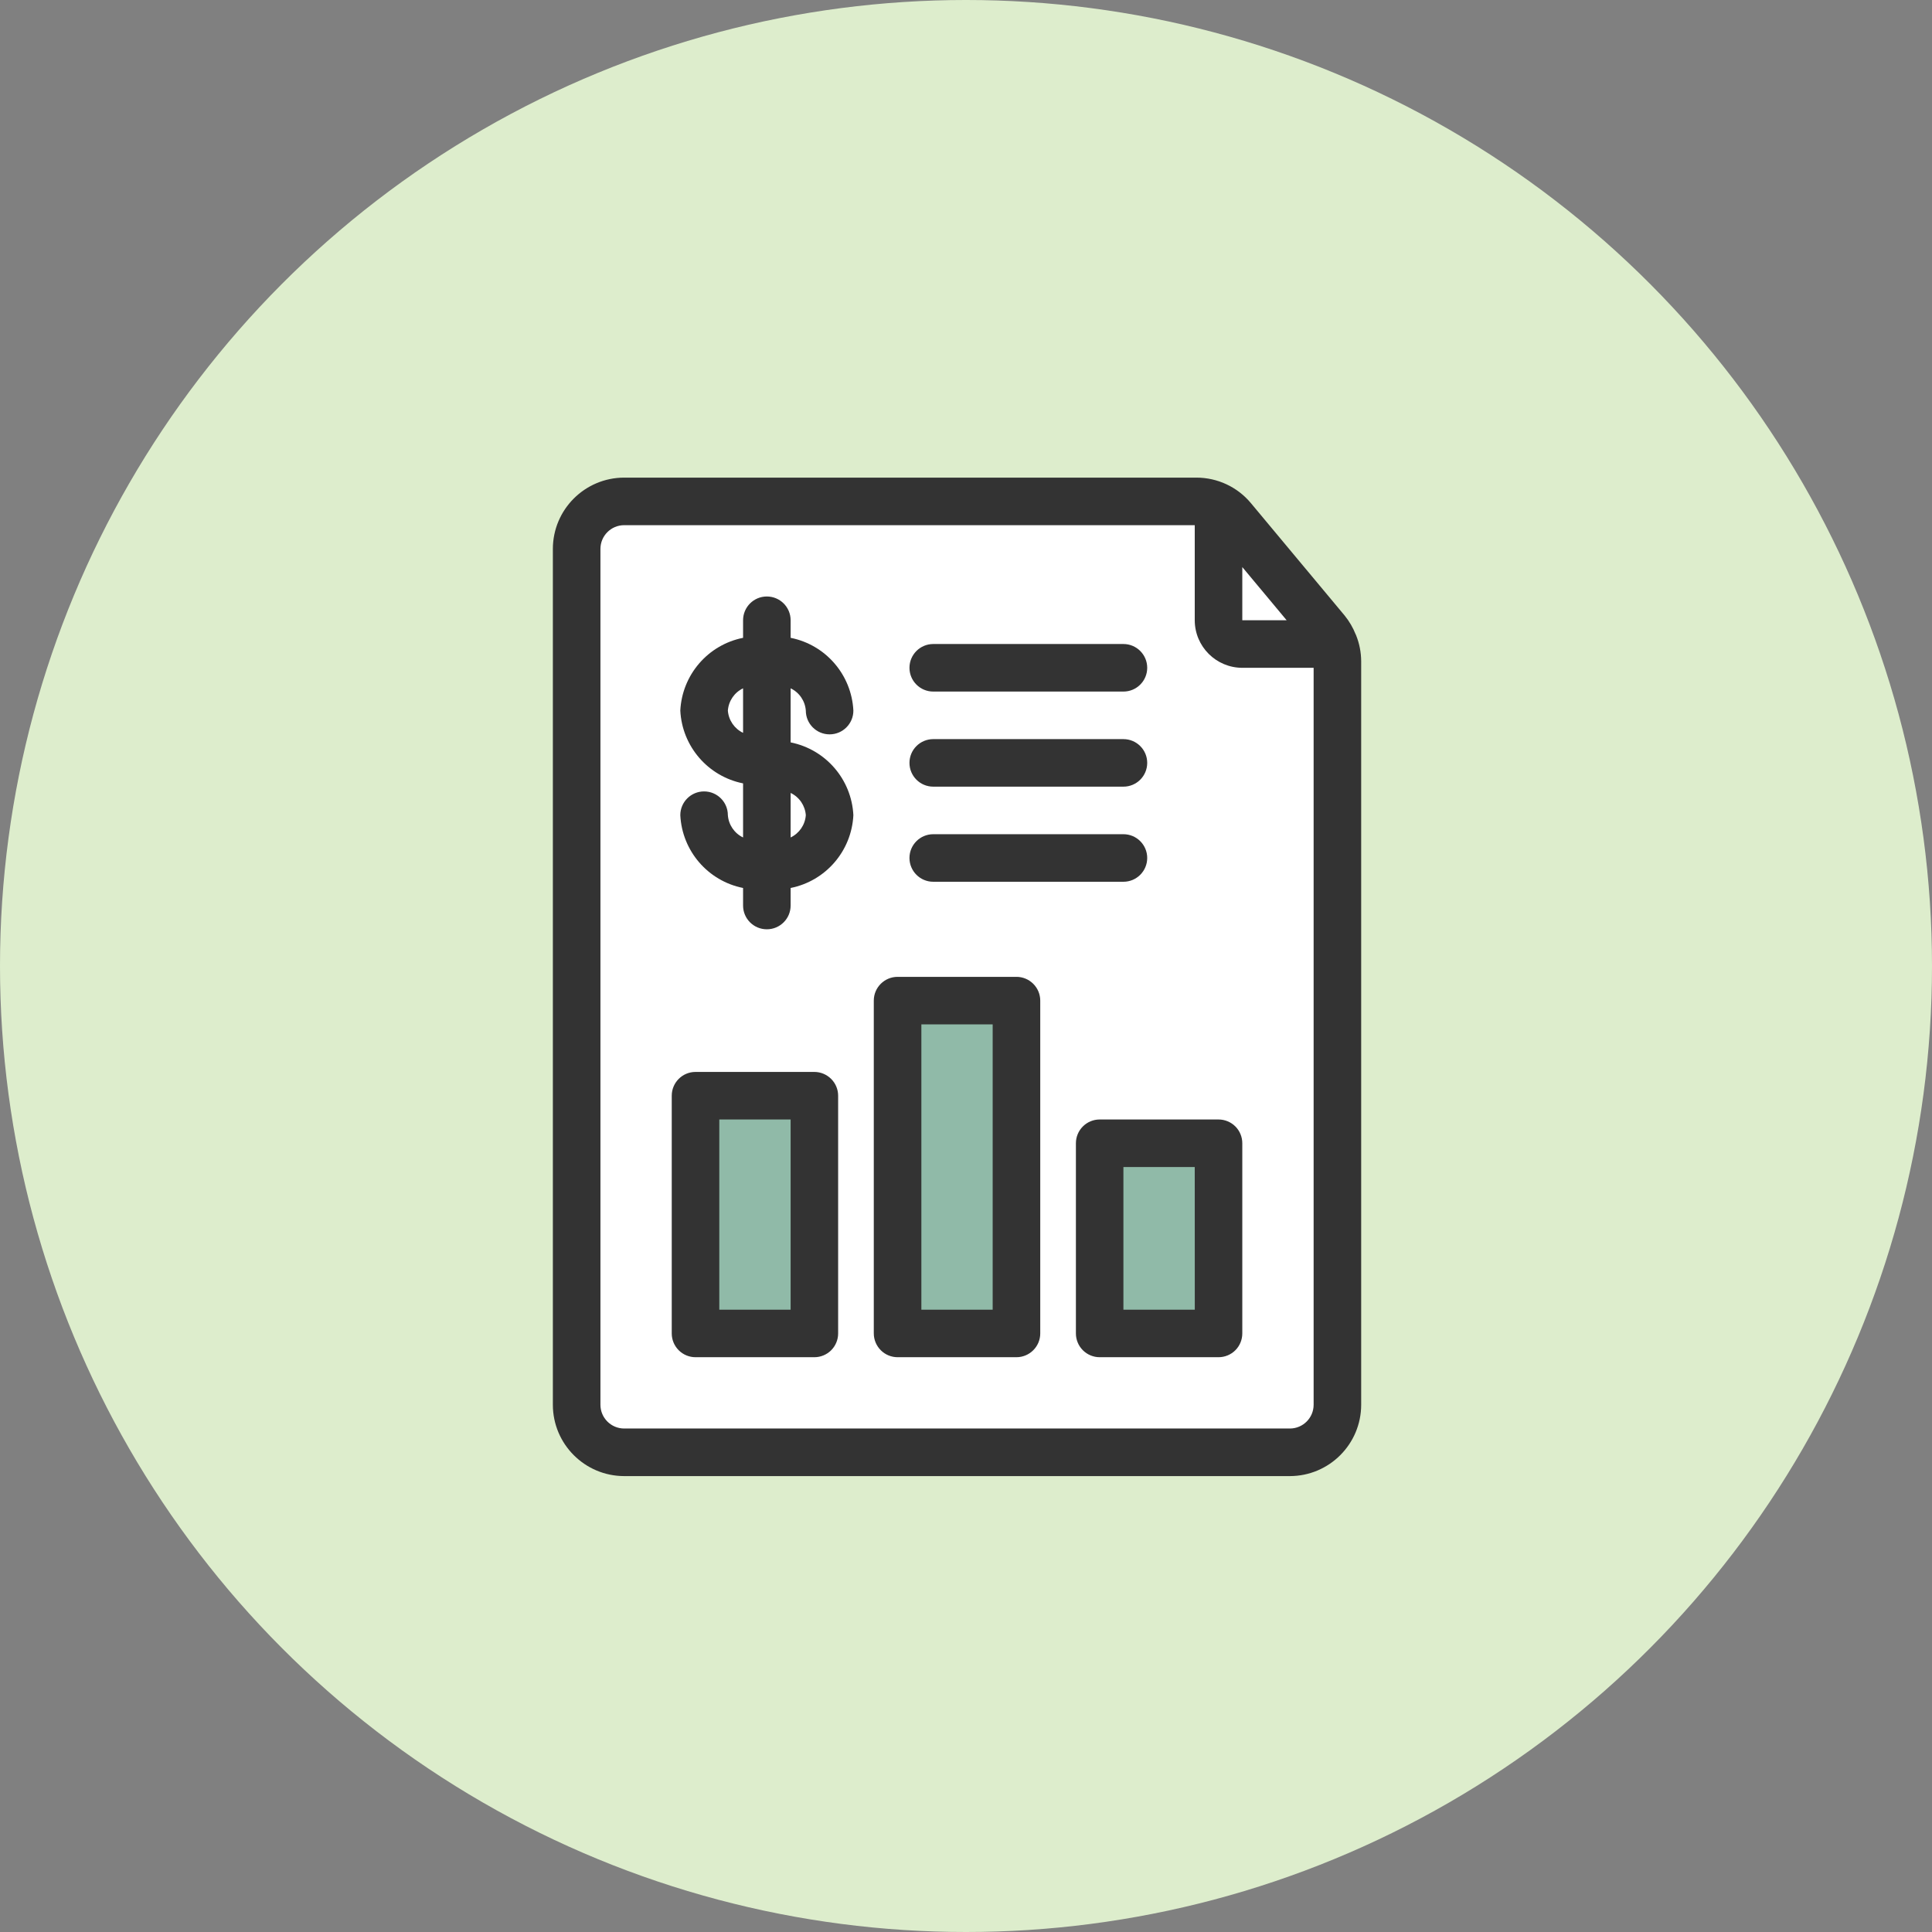
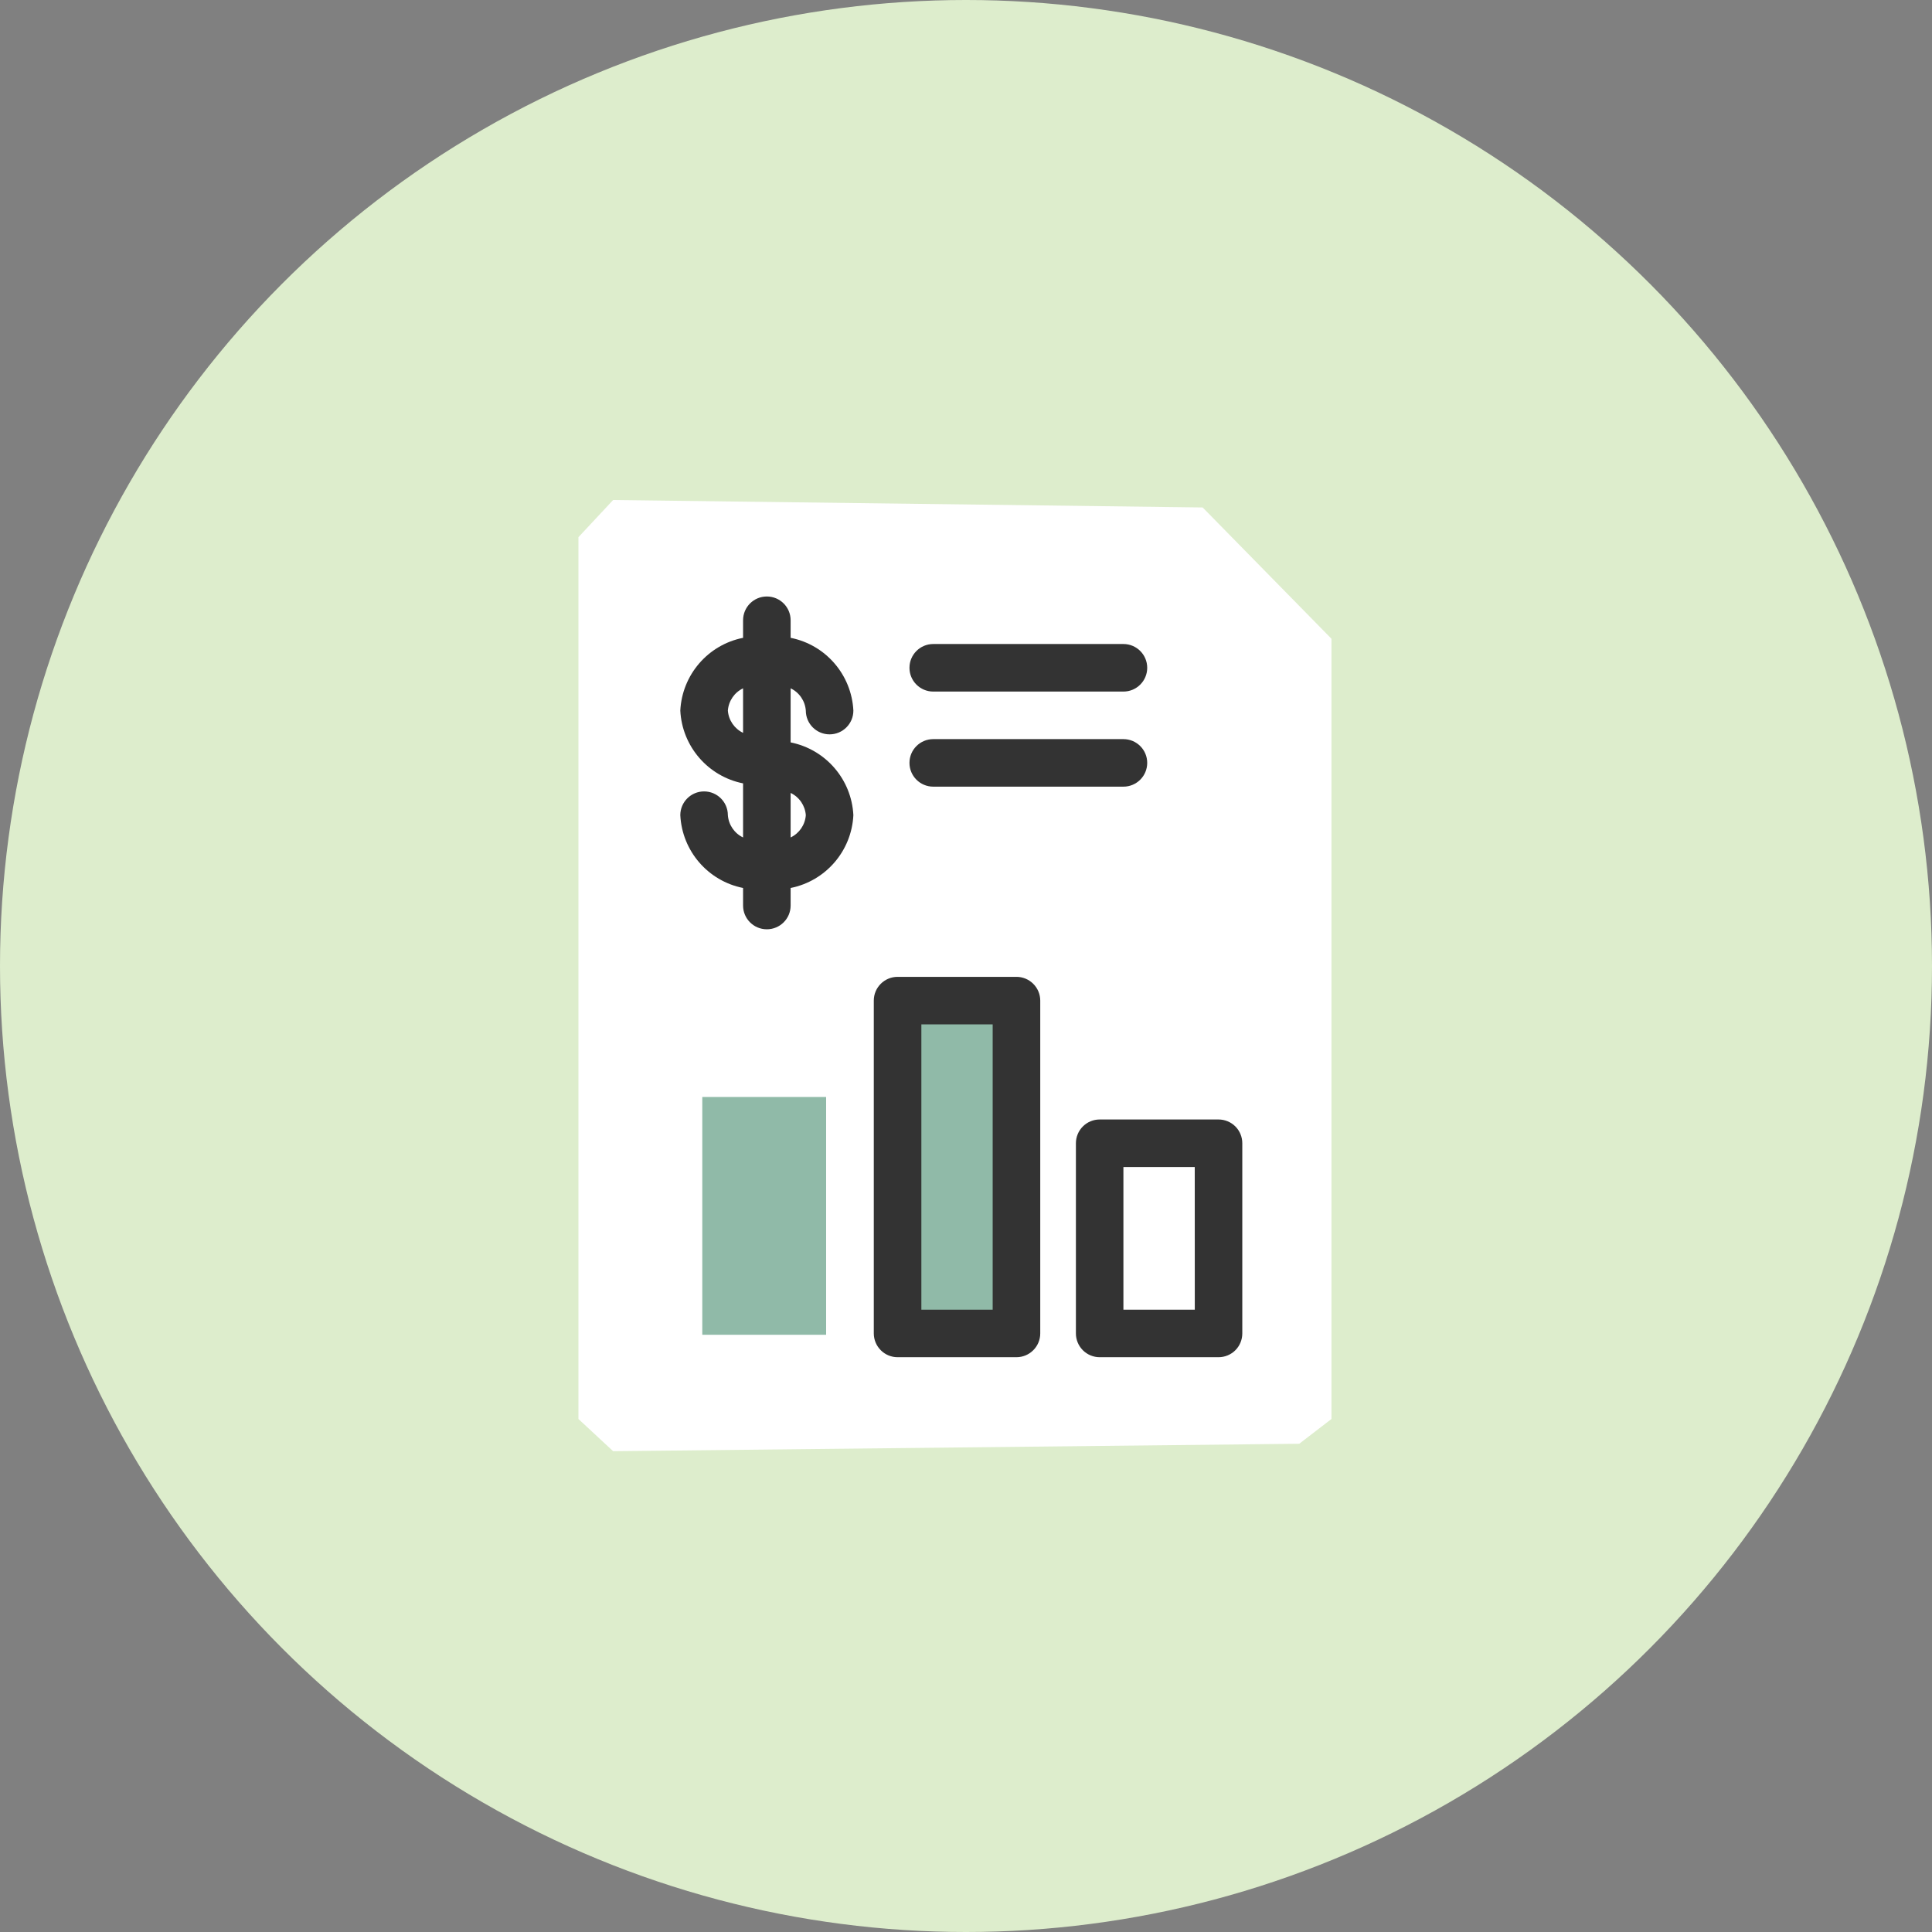
<svg xmlns="http://www.w3.org/2000/svg" width="88" height="88" viewBox="0 0 88 88" fill="none">
  <rect x="0" y="0" width="88" height="88" fill="#808080" stroke="none" />
  <circle cx="44" cy="44" r="44" fill="#DDEDCC" />
  <path d="M60.646 29.094L54.779 23.114L27.927 22.775L26.347 24.468V64.633L27.927 66.1L59.179 65.761L60.646 64.633V29.094Z" fill="white" />
  <rect x="31.988" y="49.966" width="5.641" height="10.831" fill="#90BAA8" />
  <rect x="40.789" y="45.904" width="5.641" height="14.893" fill="#90BAA8" />
-   <rect x="50.041" y="51.771" width="5.641" height="9.026" fill="#90BAA8" />
-   <path d="M61.247 28.038L56.983 22.924C56.368 22.181 55.452 21.753 54.488 21.755H28.431C26.638 21.757 25.184 23.21 25.182 25.003V63.985C25.184 65.778 26.638 67.232 28.431 67.234H58.751C60.544 67.232 61.998 65.778 62 63.985V30.12C61.998 29.712 61.919 29.308 61.766 28.93C61.76 28.918 61.754 28.905 61.75 28.893H61.748C61.626 28.585 61.456 28.296 61.247 28.038ZM58.605 28.252H56.585V25.829L58.605 28.252ZM58.752 65.067H28.431C27.834 65.067 27.349 64.582 27.349 63.985V25.003C27.349 24.406 27.834 23.921 28.431 23.921H54.419V28.252C54.421 29.448 55.389 30.416 56.585 30.418H59.834V63.985C59.834 64.582 59.348 65.067 58.752 65.067Z" fill="#333333" />
-   <path d="M37.094 48.825H31.679C31.082 48.825 30.597 49.31 30.597 49.909V60.737C30.597 61.023 30.711 61.299 30.914 61.502C31.117 61.705 31.393 61.819 31.679 61.819H37.094C37.38 61.819 37.656 61.705 37.859 61.502C38.062 61.299 38.176 61.023 38.176 60.737V49.909C38.176 49.621 38.062 49.347 37.859 49.144C37.656 48.941 37.38 48.825 37.094 48.825ZM36.012 59.655H32.763V50.991H36.012V59.655Z" fill="#333333" />
  <path d="M46.297 44.494H40.882H40.885C40.285 44.494 39.8 44.979 39.8 45.576V60.736C39.8 61.023 39.916 61.299 40.119 61.502C40.322 61.705 40.596 61.819 40.885 61.819H46.299H46.297C46.586 61.819 46.86 61.705 47.063 61.502C47.268 61.299 47.382 61.023 47.382 60.736V45.576C47.382 45.29 47.268 45.014 47.063 44.811C46.86 44.608 46.586 44.494 46.297 44.494ZM45.215 59.654H41.967V46.66H45.215V59.654Z" fill="#333333" />
  <path d="M55.503 50.991H50.088C49.802 50.991 49.526 51.105 49.323 51.308C49.12 51.511 49.006 51.787 49.006 52.073V60.736C49.006 61.023 49.12 61.299 49.323 61.502C49.526 61.705 49.802 61.819 50.088 61.819H55.503C55.789 61.819 56.066 61.705 56.269 61.502C56.472 61.299 56.585 61.023 56.585 60.736V52.073C56.585 51.787 56.472 51.511 56.269 51.308C56.066 51.105 55.789 50.991 55.503 50.991ZM54.421 59.654H51.17V53.157H54.419L54.421 59.654Z" fill="#333333" />
  <path d="M36.704 32.367C36.704 32.964 37.189 33.449 37.786 33.449C38.385 33.449 38.87 32.964 38.87 32.367C38.789 30.737 37.612 29.37 36.012 29.052V28.252C36.012 27.653 35.527 27.169 34.928 27.169C34.331 27.169 33.846 27.653 33.846 28.252V29.052C32.246 29.37 31.068 30.737 30.987 32.367C31.068 33.995 32.246 35.362 33.846 35.682V38.145C33.45 37.956 33.186 37.569 33.153 37.13C33.153 36.533 32.668 36.048 32.069 36.048C31.472 36.048 30.987 36.533 30.987 37.13C31.068 38.761 32.246 40.127 33.846 40.446V41.246C33.846 41.845 34.331 42.328 34.928 42.328C35.527 42.328 36.012 41.845 36.012 41.246V40.446C37.612 40.127 38.789 38.761 38.87 37.13C38.789 35.502 37.612 34.136 36.012 33.815V31.352C36.408 31.541 36.672 31.928 36.704 32.367ZM33.153 32.367C33.186 31.928 33.45 31.541 33.846 31.352V33.38C33.45 33.191 33.186 32.803 33.153 32.367ZM36.704 37.13C36.672 37.569 36.408 37.956 36.012 38.145V36.117C36.408 36.306 36.672 36.694 36.704 37.13Z" fill="#333333" />
  <path d="M42.509 31.5H51.172H51.17C51.769 31.5 52.254 31.015 52.254 30.418C52.254 29.819 51.769 29.334 51.17 29.334H42.509C41.91 29.334 41.425 29.819 41.425 30.418C41.425 31.015 41.91 31.5 42.509 31.5Z" fill="#333333" />
  <path d="M42.509 35.831H51.172H51.17C51.769 35.831 52.254 35.347 52.254 34.748C52.254 34.15 51.769 33.666 51.17 33.666H42.509C41.91 33.666 41.425 34.15 41.425 34.748C41.425 35.347 41.91 35.831 42.509 35.831Z" fill="#333333" />
-   <path d="M42.509 40.163H51.172H51.17C51.769 40.163 52.254 39.678 52.254 39.079C52.254 38.482 51.769 37.997 51.17 37.997H42.509C41.91 37.997 41.425 38.482 41.425 39.079C41.425 39.678 41.91 40.163 42.509 40.163Z" fill="#333333" />
</svg>